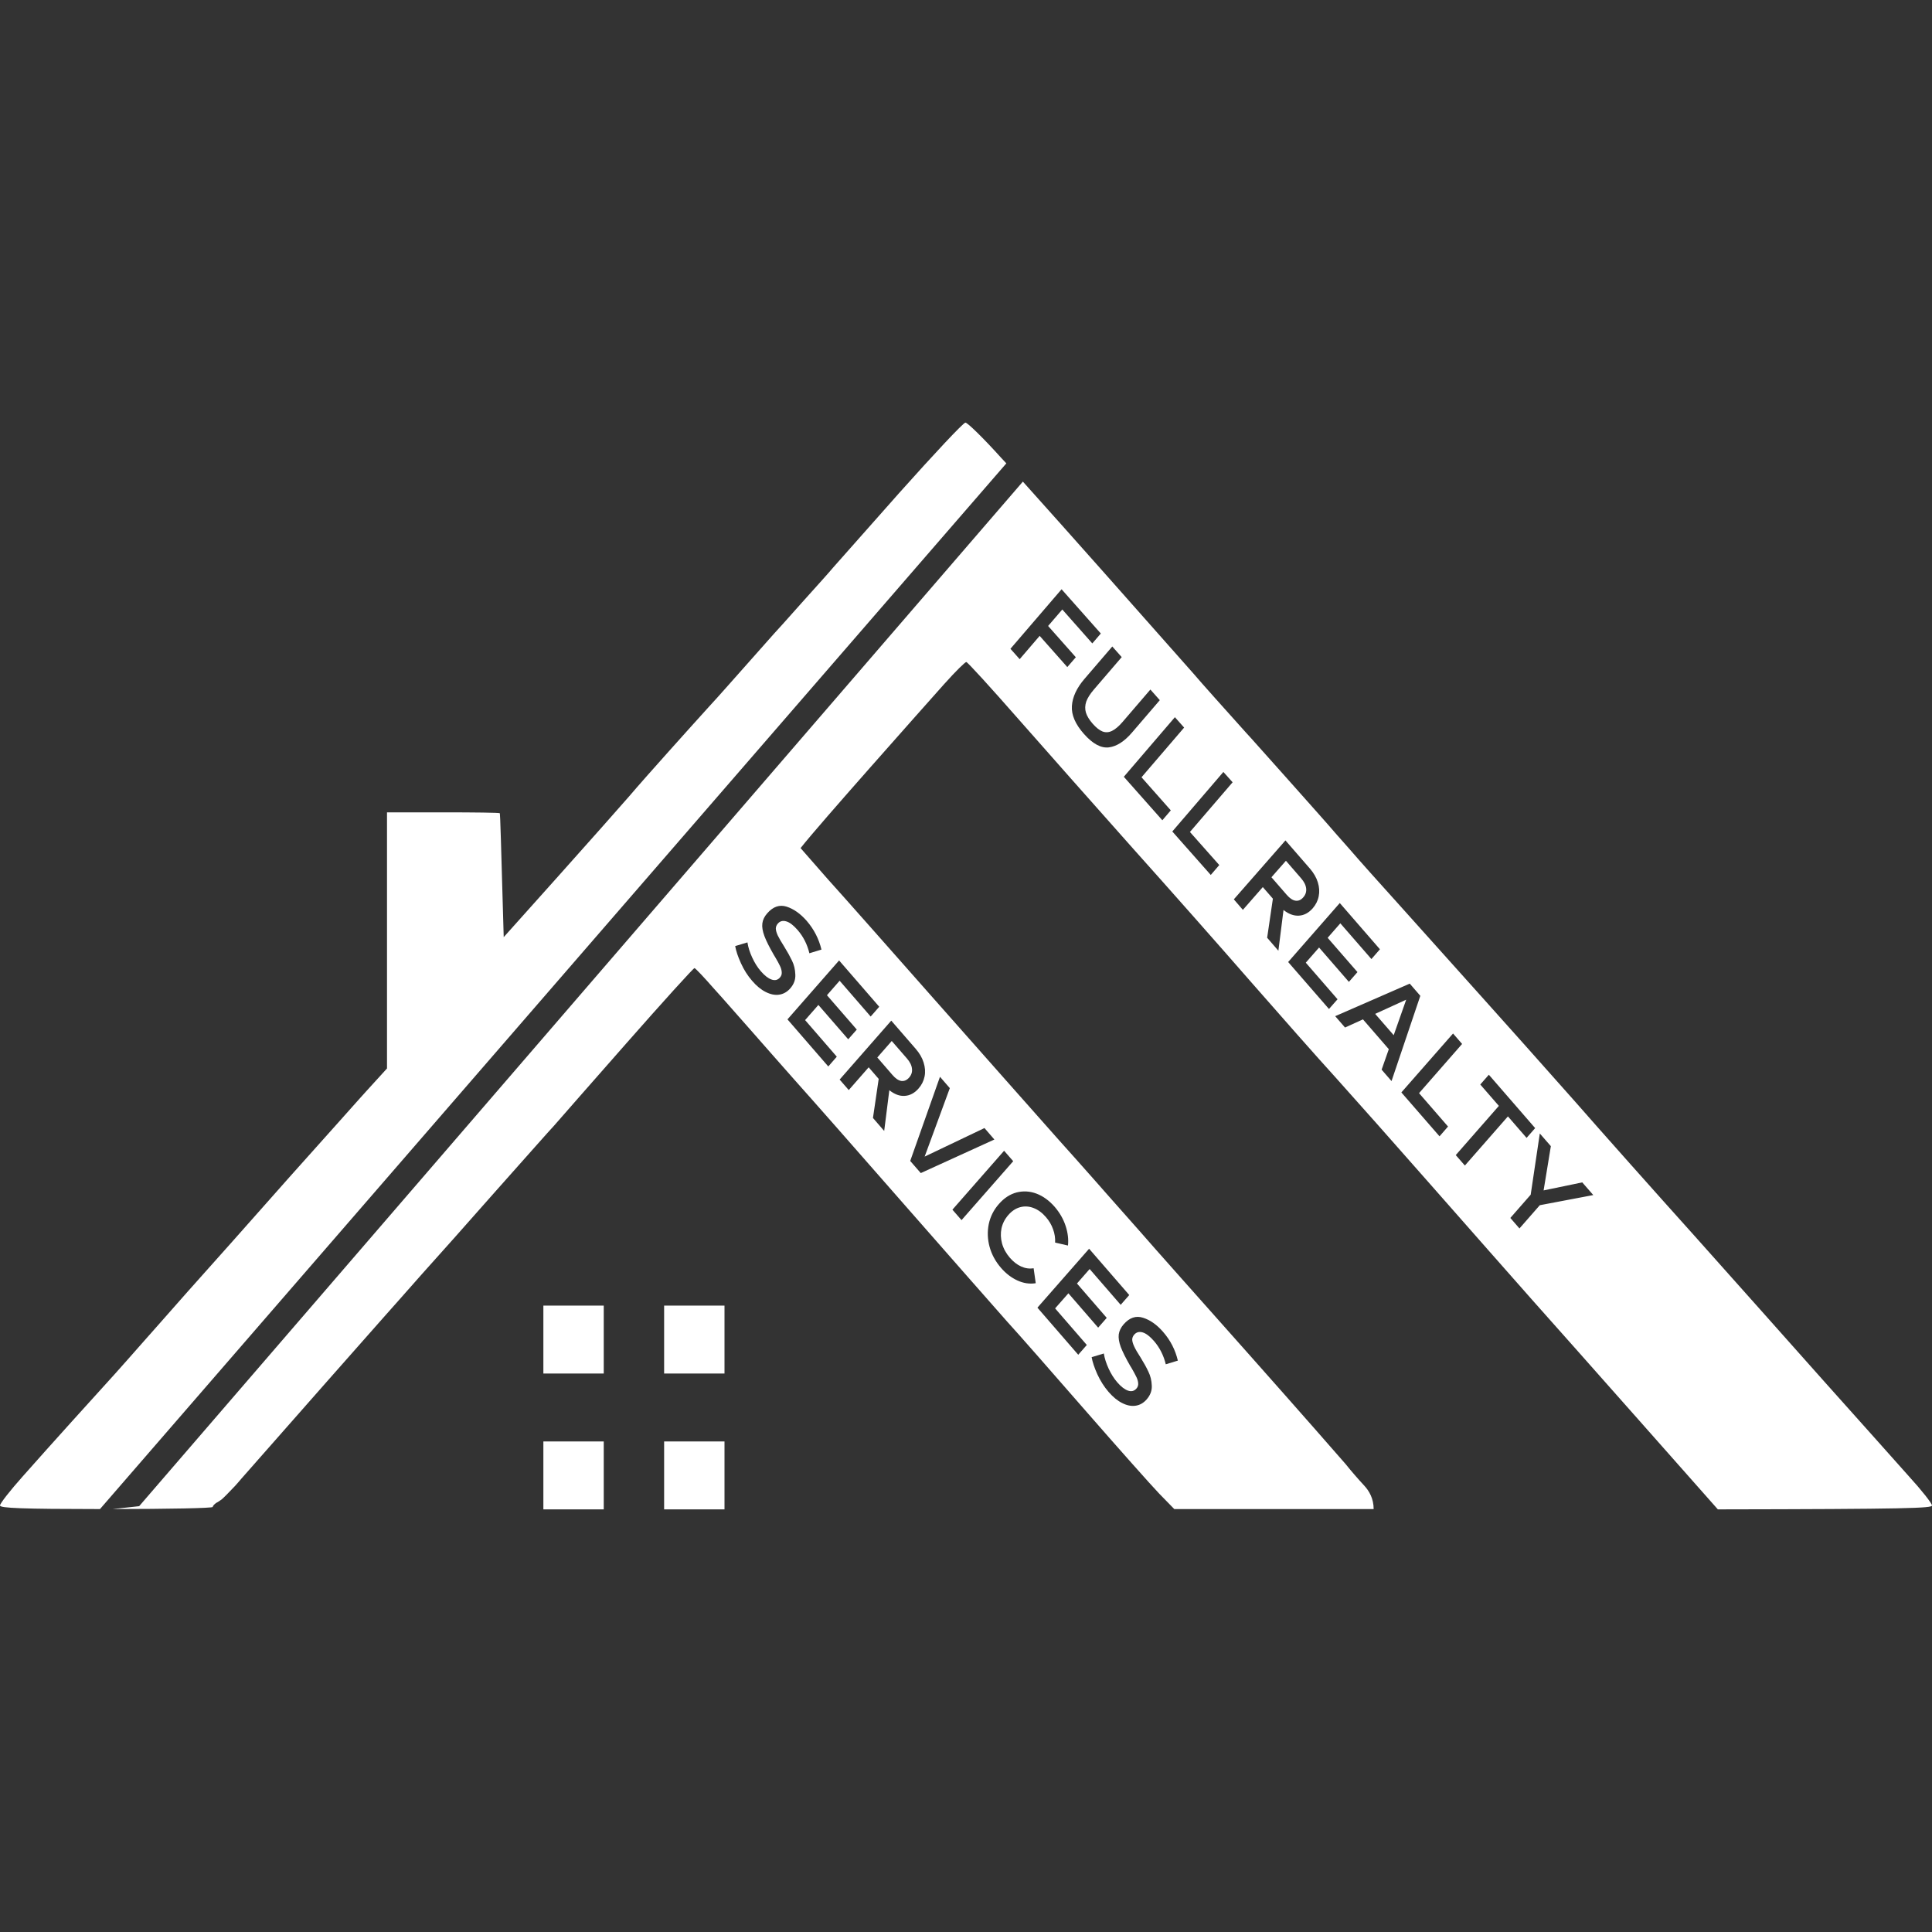
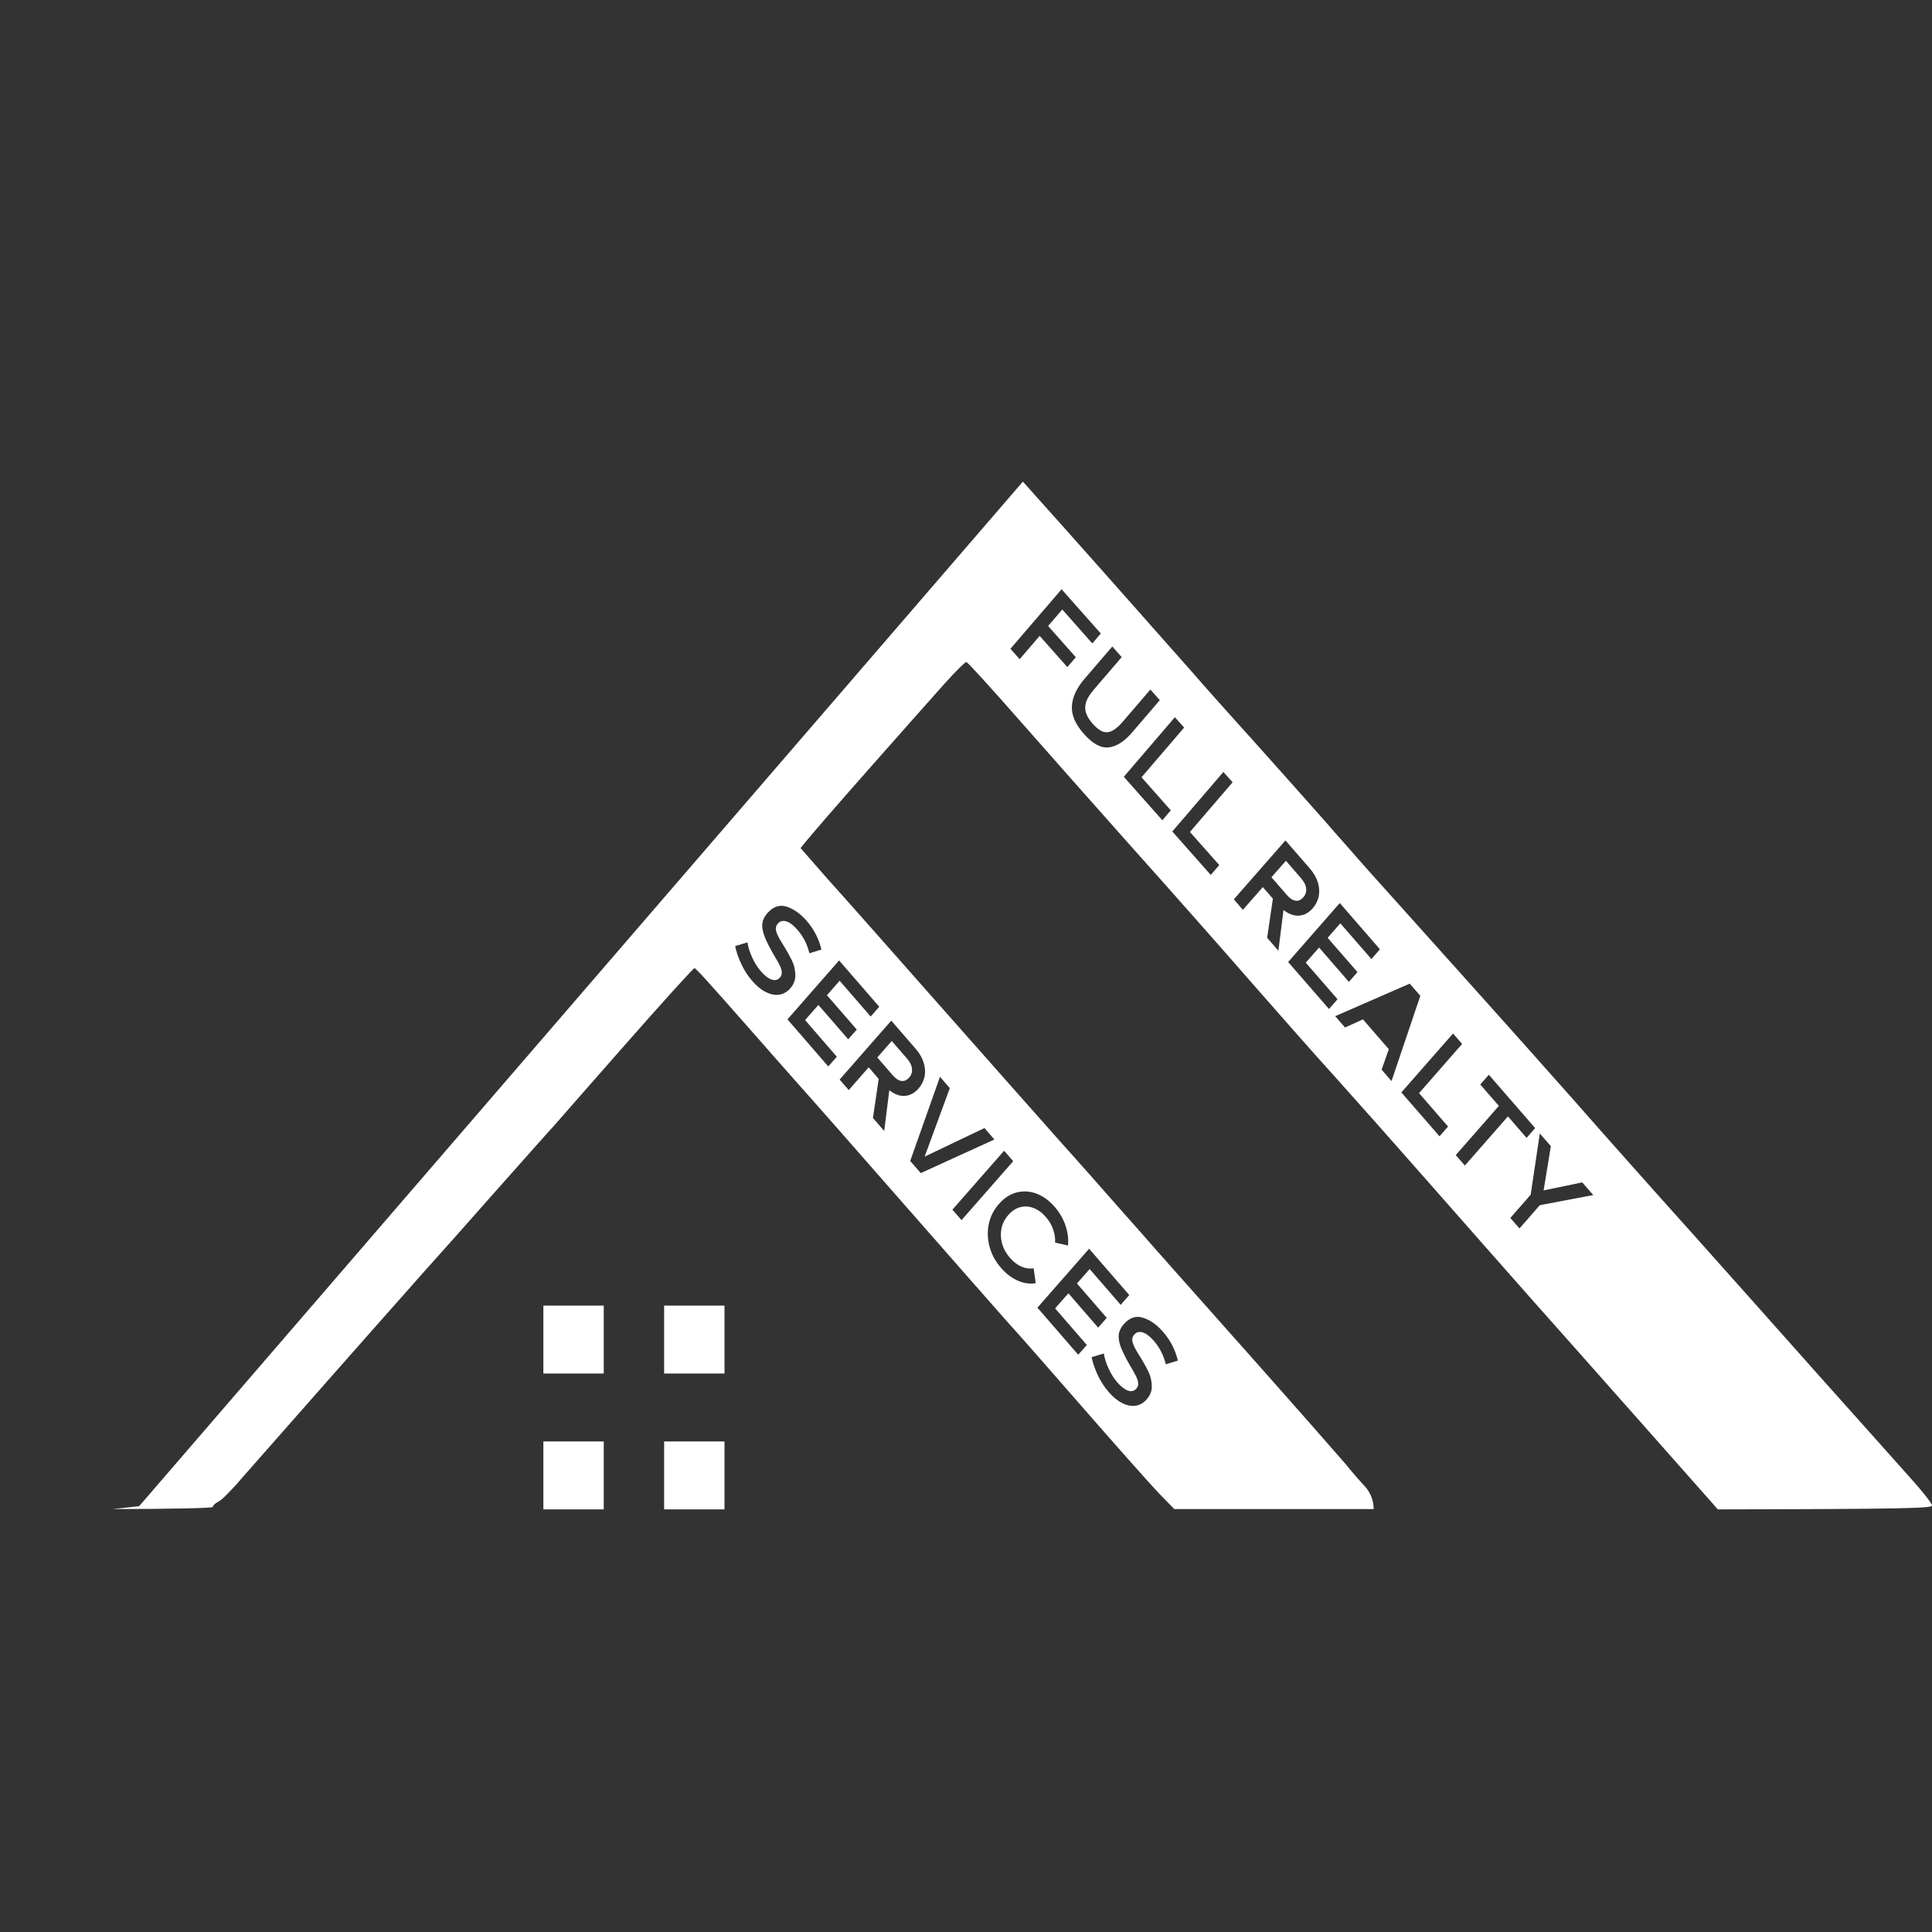
<svg xmlns="http://www.w3.org/2000/svg" width="32" height="32" viewBox="0 0 32 32" fill="none">
  <rect x="0" y="0" width="32" height="32" fill="#333333" stroke="none" />
  <path d="M15.022 17.532C15.072 17.59 15.1 17.646 15.105 17.701C15.112 17.756 15.096 17.804 15.058 17.848C15.019 17.892 14.976 17.91 14.928 17.904C14.881 17.896 14.832 17.863 14.782 17.805L14.531 17.515L14.77 17.242L15.022 17.532Z" fill="white" />
-   <path d="M23.084 17.146L22.777 16.793L23.291 16.558L23.084 17.146Z" fill="white" />
  <path d="M21.55 14.547C21.601 14.605 21.628 14.661 21.634 14.716C21.64 14.77 21.625 14.819 21.586 14.863C21.548 14.907 21.505 14.925 21.457 14.918C21.41 14.911 21.361 14.878 21.311 14.82L21.059 14.53L21.299 14.257L21.55 14.547Z" fill="white" />
  <path fill-rule="evenodd" clip-rule="evenodd" d="M16.942 7.977C17.312 8.388 17.837 8.978 18.305 9.505C18.96 10.245 19.621 10.99 19.768 11.157C19.905 11.319 20.29 11.747 20.647 12.145L20.722 12.227C21.099 12.647 21.549 13.155 21.725 13.352C21.901 13.549 22.087 13.761 22.141 13.825C22.195 13.884 22.302 14.008 22.385 14.101C22.464 14.195 22.86 14.639 23.266 15.088C23.667 15.537 24.264 16.202 24.592 16.567C24.92 16.932 25.58 17.672 26.06 18.214C26.54 18.762 27.44 19.773 28.056 20.458C28.673 21.148 29.642 22.238 30.209 22.875C30.777 23.511 31.413 24.221 31.618 24.453C31.829 24.684 32 24.901 32 24.936C32 24.98 31.613 24.995 28.453 25L27.131 23.506C26.434 22.717 25.659 21.846 25.375 21.527L25.346 21.494C25.091 21.208 24.377 20.394 23.755 19.689C23.139 18.988 22.4 18.155 22.116 17.84C21.832 17.529 21.206 16.819 20.722 16.266C20.237 15.709 19.357 14.713 18.76 14.047C18.168 13.381 17.311 12.415 16.861 11.902C16.411 11.389 16.025 10.965 16.005 10.965C15.985 10.965 15.824 11.123 15.653 11.315L15.638 11.331C15.452 11.54 14.91 12.149 14.41 12.716C13.901 13.293 13.431 13.83 13.26 14.047L13.705 14.555C13.955 14.831 14.762 15.744 15.506 16.587C16.25 17.43 17.165 18.461 17.536 18.88C17.913 19.299 18.285 19.723 18.368 19.817C18.451 19.911 18.686 20.177 18.892 20.409C19.092 20.641 19.91 21.558 20.702 22.45C21.495 23.343 22.204 24.152 22.288 24.25C22.366 24.349 22.503 24.507 22.591 24.601C22.679 24.694 22.752 24.823 22.752 24.995H19.45L19.2 24.739C19.063 24.596 18.515 23.979 17.982 23.368C17.448 22.756 16.866 22.09 16.68 21.888C16.499 21.686 15.731 20.808 14.968 19.94C14.209 19.072 13.397 18.15 13.167 17.894C12.937 17.632 12.604 17.258 12.428 17.055C12.252 16.858 11.983 16.547 11.821 16.37C11.665 16.192 11.523 16.04 11.503 16.035C11.489 16.03 10.98 16.592 10.373 17.282C9.766 17.973 9.228 18.584 9.174 18.648C9.116 18.707 8.69 19.191 8.22 19.718C7.755 20.246 7.202 20.867 6.992 21.099C6.933 21.166 6.831 21.28 6.702 21.427C6.693 21.437 6.684 21.448 6.674 21.459C6.652 21.484 6.541 21.608 6.373 21.798C6.09 22.117 5.752 22.5 5.426 22.87C4.771 23.614 4.125 24.349 3.993 24.497C3.96 24.536 3.926 24.576 3.89 24.615C3.792 24.719 3.704 24.808 3.675 24.832C3.64 24.857 3.606 24.882 3.582 24.892C3.547 24.916 3.523 24.946 3.523 24.96C3.523 24.98 2.787 24.994 1.866 24.995L2.305 24.947L16.942 7.977ZM18.932 21.826C18.815 21.788 18.708 21.824 18.611 21.935C18.565 21.988 18.538 22.044 18.53 22.102C18.523 22.161 18.534 22.231 18.564 22.312C18.595 22.392 18.647 22.497 18.721 22.625L18.744 22.662C18.778 22.721 18.804 22.769 18.821 22.805C18.839 22.841 18.849 22.876 18.852 22.91C18.855 22.944 18.845 22.974 18.822 23C18.785 23.041 18.739 23.052 18.683 23.033C18.627 23.013 18.568 22.968 18.506 22.896C18.451 22.833 18.403 22.757 18.362 22.668C18.322 22.58 18.295 22.497 18.283 22.418L18.081 22.479C18.095 22.558 18.126 22.652 18.175 22.761C18.225 22.87 18.287 22.968 18.361 23.054C18.435 23.139 18.51 23.201 18.587 23.239C18.665 23.279 18.739 23.293 18.808 23.283C18.879 23.273 18.94 23.238 18.992 23.179C19.053 23.109 19.082 23.032 19.077 22.949C19.074 22.865 19.055 22.788 19.021 22.719C18.989 22.65 18.946 22.572 18.892 22.485C18.842 22.408 18.806 22.346 18.785 22.3C18.764 22.254 18.753 22.215 18.753 22.186C18.754 22.157 18.765 22.13 18.786 22.106C18.823 22.064 18.87 22.052 18.927 22.069C18.983 22.086 19.046 22.134 19.115 22.213C19.208 22.321 19.273 22.449 19.309 22.597L19.509 22.536C19.467 22.358 19.386 22.2 19.265 22.061C19.162 21.942 19.051 21.863 18.932 21.826ZM17.183 21.659L17.859 22.439L18.001 22.277L17.476 21.671L17.696 21.421L18.189 21.99L18.331 21.828L17.838 21.259L18.048 21.019L18.562 21.612L18.704 21.45L18.039 20.683L17.183 21.659ZM17.167 19.77C17.057 19.729 16.947 19.723 16.837 19.751C16.729 19.78 16.631 19.843 16.545 19.942C16.459 20.039 16.403 20.151 16.377 20.275C16.352 20.399 16.356 20.525 16.391 20.653C16.426 20.78 16.489 20.895 16.58 21C16.661 21.094 16.752 21.163 16.852 21.209C16.953 21.255 17.054 21.27 17.155 21.254L17.12 21.006C17.051 21.018 16.982 21.008 16.913 20.977C16.846 20.947 16.784 20.898 16.727 20.833C16.665 20.761 16.621 20.682 16.597 20.596C16.574 20.511 16.571 20.427 16.588 20.345C16.606 20.263 16.644 20.189 16.702 20.123C16.76 20.057 16.825 20.014 16.897 19.995C16.971 19.975 17.045 19.98 17.118 20.008C17.192 20.036 17.261 20.086 17.322 20.157C17.376 20.218 17.416 20.286 17.442 20.36C17.469 20.433 17.48 20.507 17.476 20.581L17.689 20.63C17.7 20.527 17.687 20.418 17.65 20.305C17.613 20.192 17.553 20.087 17.469 19.989C17.378 19.885 17.277 19.812 17.167 19.77ZM25.353 19.788L25.016 20.173L25.167 20.347L25.504 19.962L26.39 19.794L26.207 19.584L25.567 19.717L25.687 18.984L25.504 18.774L25.353 19.788ZM15.775 20.036L15.926 20.209L16.782 19.233L16.631 19.06L15.775 20.036ZM15.076 19.229L15.251 19.43L16.47 18.874L16.306 18.684L15.315 19.157L15.732 18.023L15.569 17.835L15.076 19.229ZM24.518 17.963L24.826 18.317L24.112 19.132L24.263 19.305L24.976 18.491L25.285 18.847L25.427 18.685L24.66 17.801L24.518 17.963ZM23.211 18.094L23.843 18.821L23.984 18.659L23.504 18.106L24.217 17.291L24.067 17.118L23.211 18.094ZM13.907 17.881L14.058 18.055L14.388 17.678L14.554 17.87L14.459 18.517L14.645 18.732L14.73 18.057C14.816 18.125 14.9 18.157 14.985 18.151C15.071 18.146 15.148 18.105 15.214 18.029C15.266 17.97 15.299 17.904 15.314 17.829C15.329 17.755 15.323 17.678 15.298 17.599C15.274 17.52 15.23 17.445 15.167 17.372L14.762 16.905L13.907 17.881ZM22.115 16.831L22.278 17.019L22.575 16.884L23.003 17.378L22.884 17.717L23.048 17.906L23.525 16.494L23.35 16.292L22.115 16.831ZM13.043 16.884L13.719 17.664L13.86 17.502L13.335 16.896L13.555 16.645L14.049 17.214L14.191 17.053L13.697 16.484L13.907 16.244L14.421 16.837L14.563 16.675L13.898 15.908L13.043 16.884ZM21.336 15.934L22.012 16.712L22.154 16.551L21.628 15.945L21.848 15.694L22.342 16.263L22.484 16.101L21.99 15.533L22.2 15.293L22.715 15.885L22.856 15.723L22.191 14.957L21.336 15.934ZM13.029 15.017C12.912 14.98 12.805 15.016 12.708 15.127C12.661 15.18 12.634 15.236 12.627 15.294C12.619 15.353 12.631 15.423 12.661 15.504C12.691 15.584 12.743 15.688 12.817 15.816L12.84 15.854C12.875 15.913 12.901 15.961 12.918 15.997C12.935 16.032 12.946 16.067 12.948 16.102C12.951 16.136 12.941 16.165 12.918 16.191C12.882 16.233 12.835 16.244 12.779 16.224C12.723 16.205 12.665 16.159 12.603 16.088C12.548 16.025 12.5 15.949 12.459 15.86C12.418 15.772 12.392 15.689 12.38 15.609L12.177 15.67C12.191 15.75 12.222 15.844 12.272 15.953C12.321 16.062 12.383 16.16 12.458 16.246C12.531 16.331 12.607 16.393 12.684 16.431C12.762 16.47 12.835 16.485 12.904 16.475C12.975 16.465 13.037 16.43 13.089 16.371C13.15 16.301 13.178 16.224 13.173 16.14C13.17 16.056 13.152 15.98 13.118 15.911C13.085 15.842 13.042 15.764 12.988 15.677C12.939 15.6 12.903 15.538 12.881 15.492C12.86 15.445 12.85 15.407 12.85 15.377C12.851 15.349 12.862 15.322 12.883 15.298C12.919 15.256 12.966 15.244 13.023 15.261C13.08 15.277 13.143 15.326 13.212 15.405C13.305 15.513 13.37 15.64 13.406 15.789L13.606 15.728C13.563 15.55 13.482 15.392 13.362 15.253C13.258 15.134 13.147 15.055 13.029 15.017ZM20.436 14.896L20.586 15.07L20.916 14.693L21.083 14.885L20.988 15.532L21.174 15.747L21.259 15.072C21.344 15.14 21.429 15.171 21.514 15.166C21.6 15.161 21.676 15.12 21.743 15.044C21.794 14.985 21.828 14.918 21.842 14.844C21.857 14.77 21.852 14.693 21.827 14.613C21.803 14.535 21.759 14.459 21.696 14.386L21.291 13.92L20.436 14.896ZM19.417 13.772L20.054 14.492L20.195 14.328L19.709 13.78L20.416 12.957L20.263 12.786L19.417 13.772ZM18.614 12.866L19.252 13.586L19.392 13.422L18.907 12.874L19.613 12.051L19.46 11.879L18.614 12.866ZM17.962 11.245C17.834 11.394 17.764 11.543 17.754 11.693C17.744 11.841 17.811 11.996 17.955 12.158C18.099 12.32 18.235 12.394 18.365 12.379C18.495 12.363 18.623 12.281 18.749 12.134L19.21 11.597L19.054 11.421L18.593 11.958C18.53 12.031 18.472 12.08 18.418 12.106C18.365 12.132 18.313 12.135 18.262 12.116C18.211 12.096 18.157 12.053 18.1 11.989C18.042 11.923 18.004 11.861 17.986 11.802C17.969 11.744 17.971 11.684 17.991 11.622C18.013 11.561 18.055 11.494 18.118 11.421L18.579 10.884L18.423 10.708L17.962 11.245ZM16.736 10.746L16.889 10.918L17.22 10.532L17.678 11.049L17.819 10.886L17.36 10.368L17.595 10.095L18.092 10.657L18.233 10.493L17.583 9.76L16.736 10.746Z" fill="white" />
-   <path d="M15.99 7C16.02 6.995 16.289 7.257 16.577 7.577C16.604 7.605 16.634 7.638 16.668 7.675L1.656 24.995C0.367 24.994 6.24695e-05 24.979 0 24.936C0 24.901 0.171 24.684 0.377 24.453C0.582 24.221 0.949 23.811 1.194 23.54C1.439 23.269 1.761 22.914 1.908 22.751C2.055 22.584 2.256 22.362 2.349 22.253C2.442 22.15 2.784 21.76 3.107 21.395C3.435 21.03 4.193 20.177 4.795 19.496C5.402 18.821 5.916 18.239 5.945 18.209C5.969 18.18 6.087 18.052 6.41 17.697V13.455H7.339C7.853 13.455 8.274 13.46 8.279 13.47C8.284 13.475 8.299 13.939 8.343 15.522L9.248 14.511C9.747 13.954 10.27 13.362 10.417 13.194C10.559 13.026 10.857 12.691 11.078 12.444C11.293 12.203 11.596 11.867 11.743 11.705C11.895 11.542 12.188 11.207 12.404 10.965C12.619 10.723 12.805 10.511 12.82 10.496C12.834 10.482 13.045 10.25 13.284 9.979C13.529 9.707 13.759 9.451 13.798 9.402C13.837 9.357 14.336 8.795 14.899 8.159C15.467 7.523 15.956 7 15.99 7Z" fill="white" />
  <path d="M9 21.625H10V22.75H9V21.625Z" fill="white" />
  <path d="M9 23.875H10V25H9V23.875Z" fill="white" />
  <path d="M11 21.625H12V22.75H11V21.625Z" fill="white" />
  <path d="M11 23.875H12V25H11V23.875Z" fill="white" />
</svg>